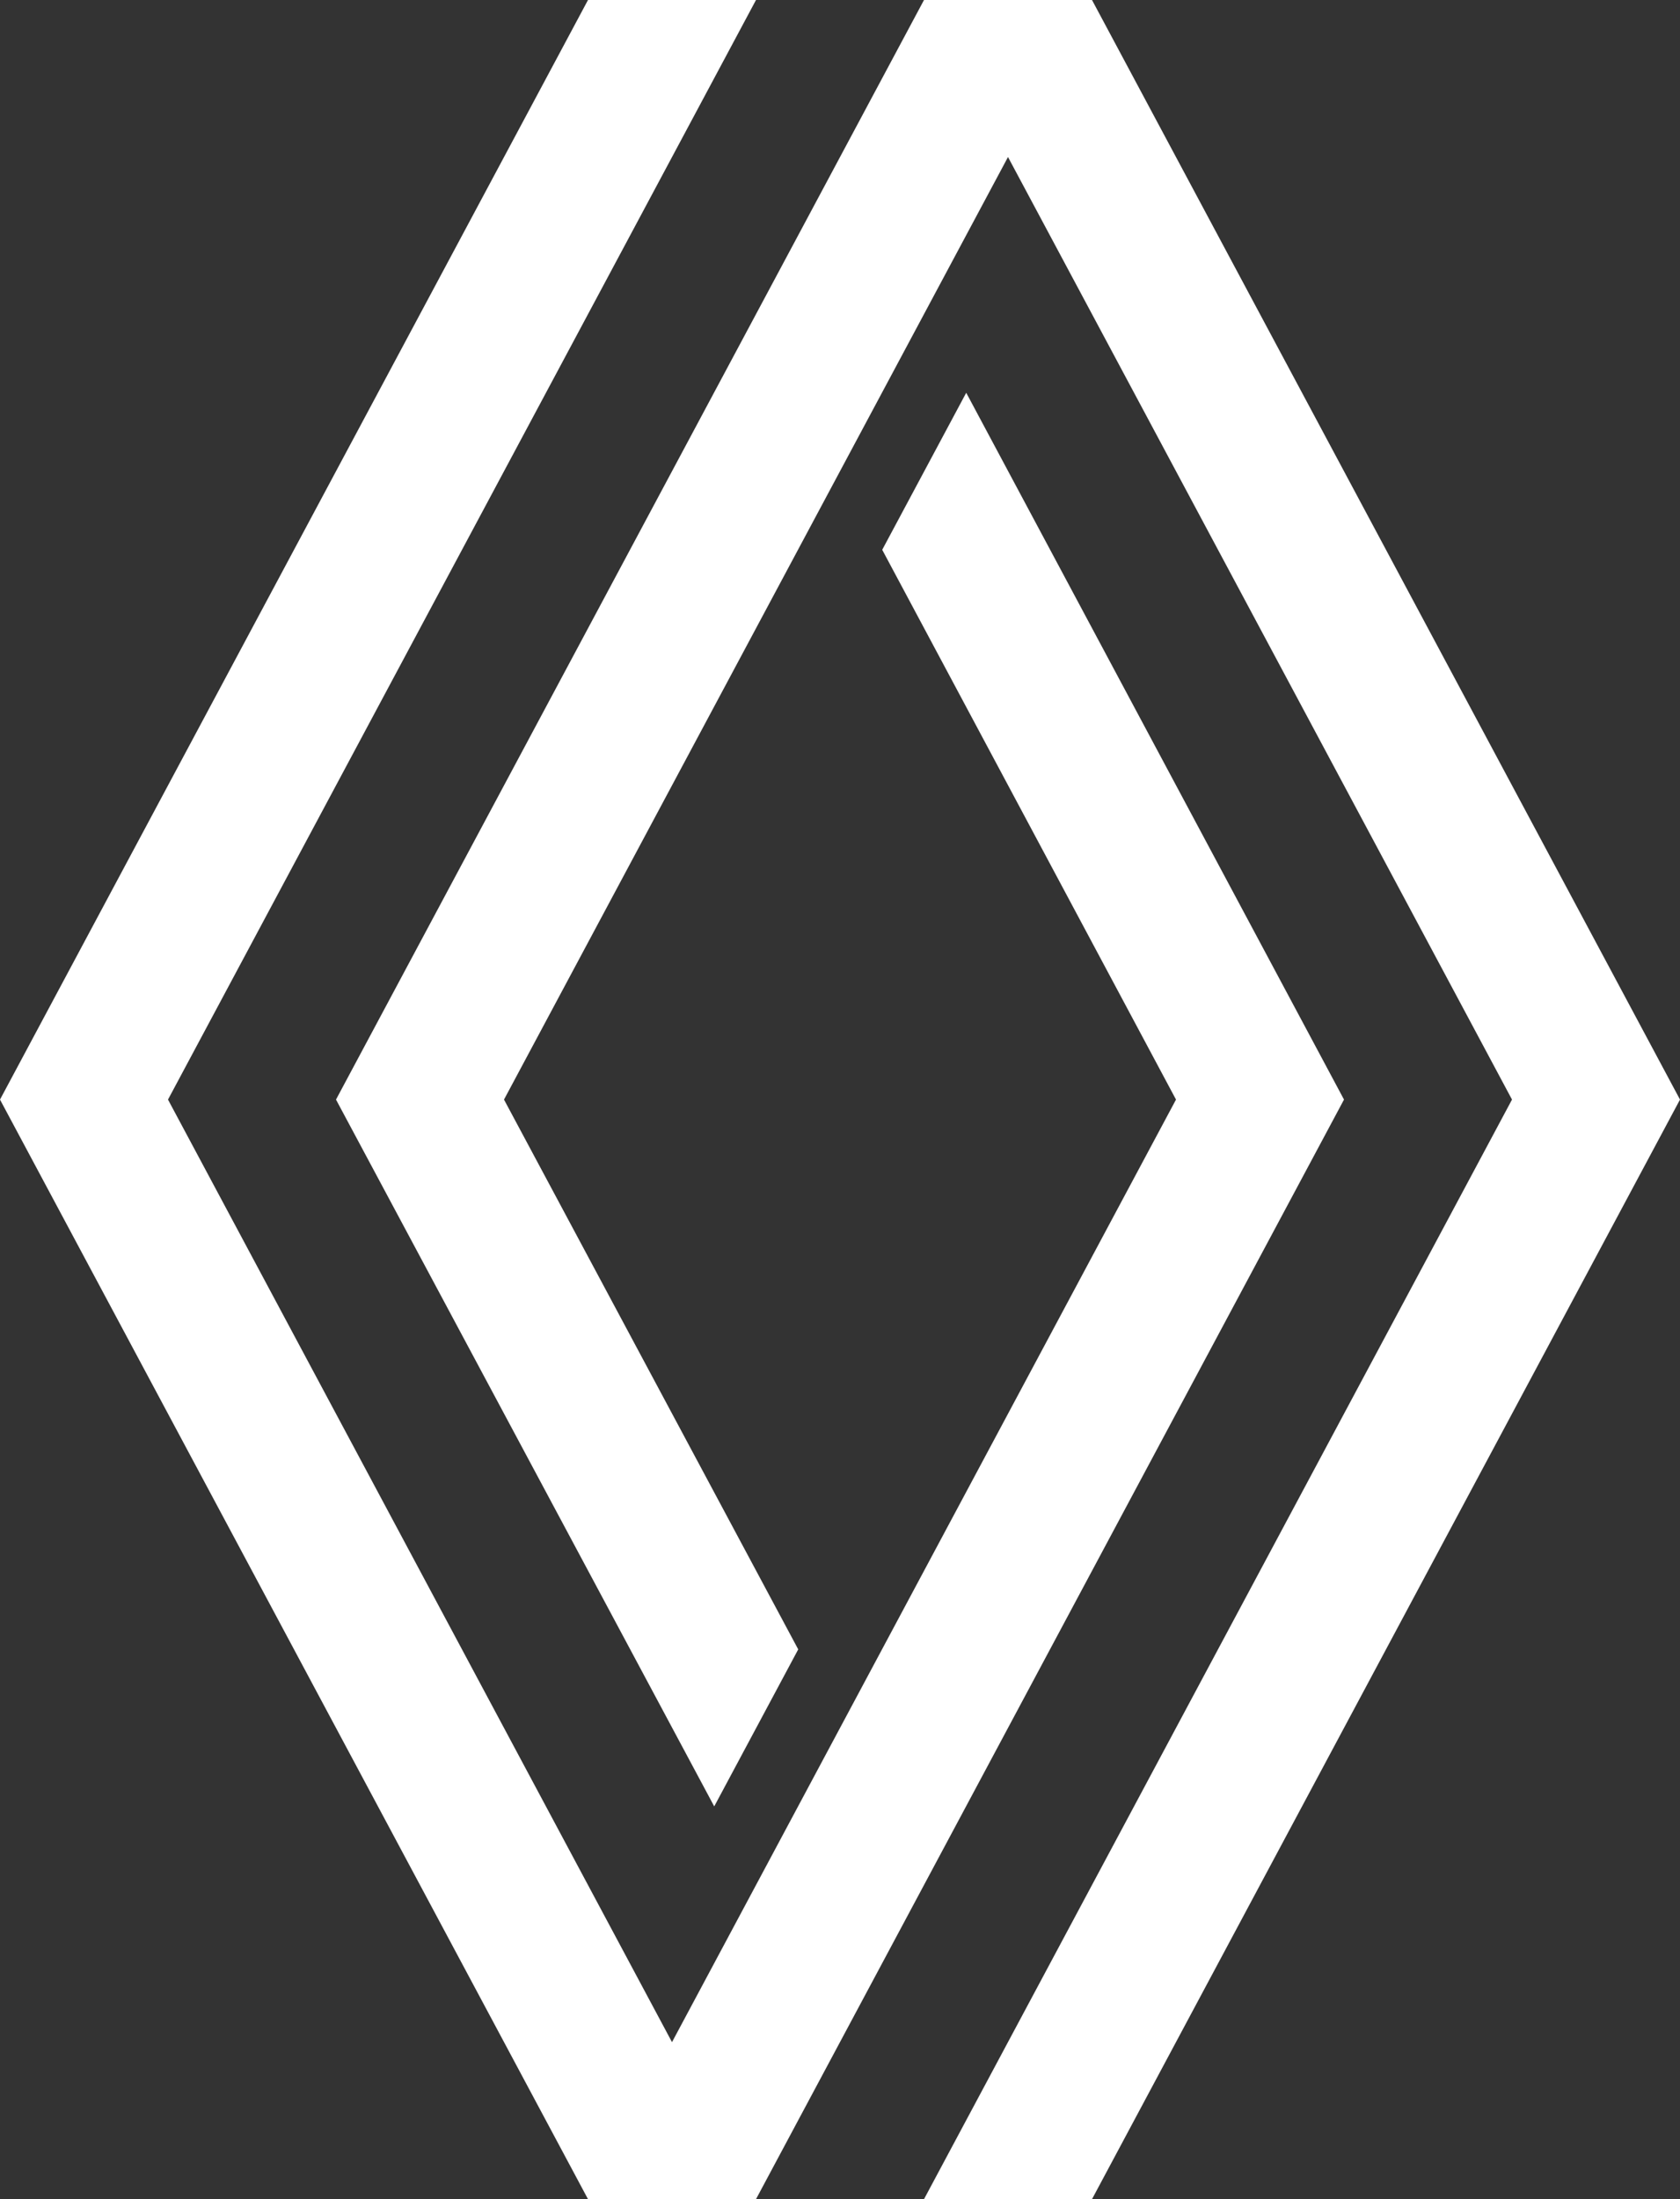
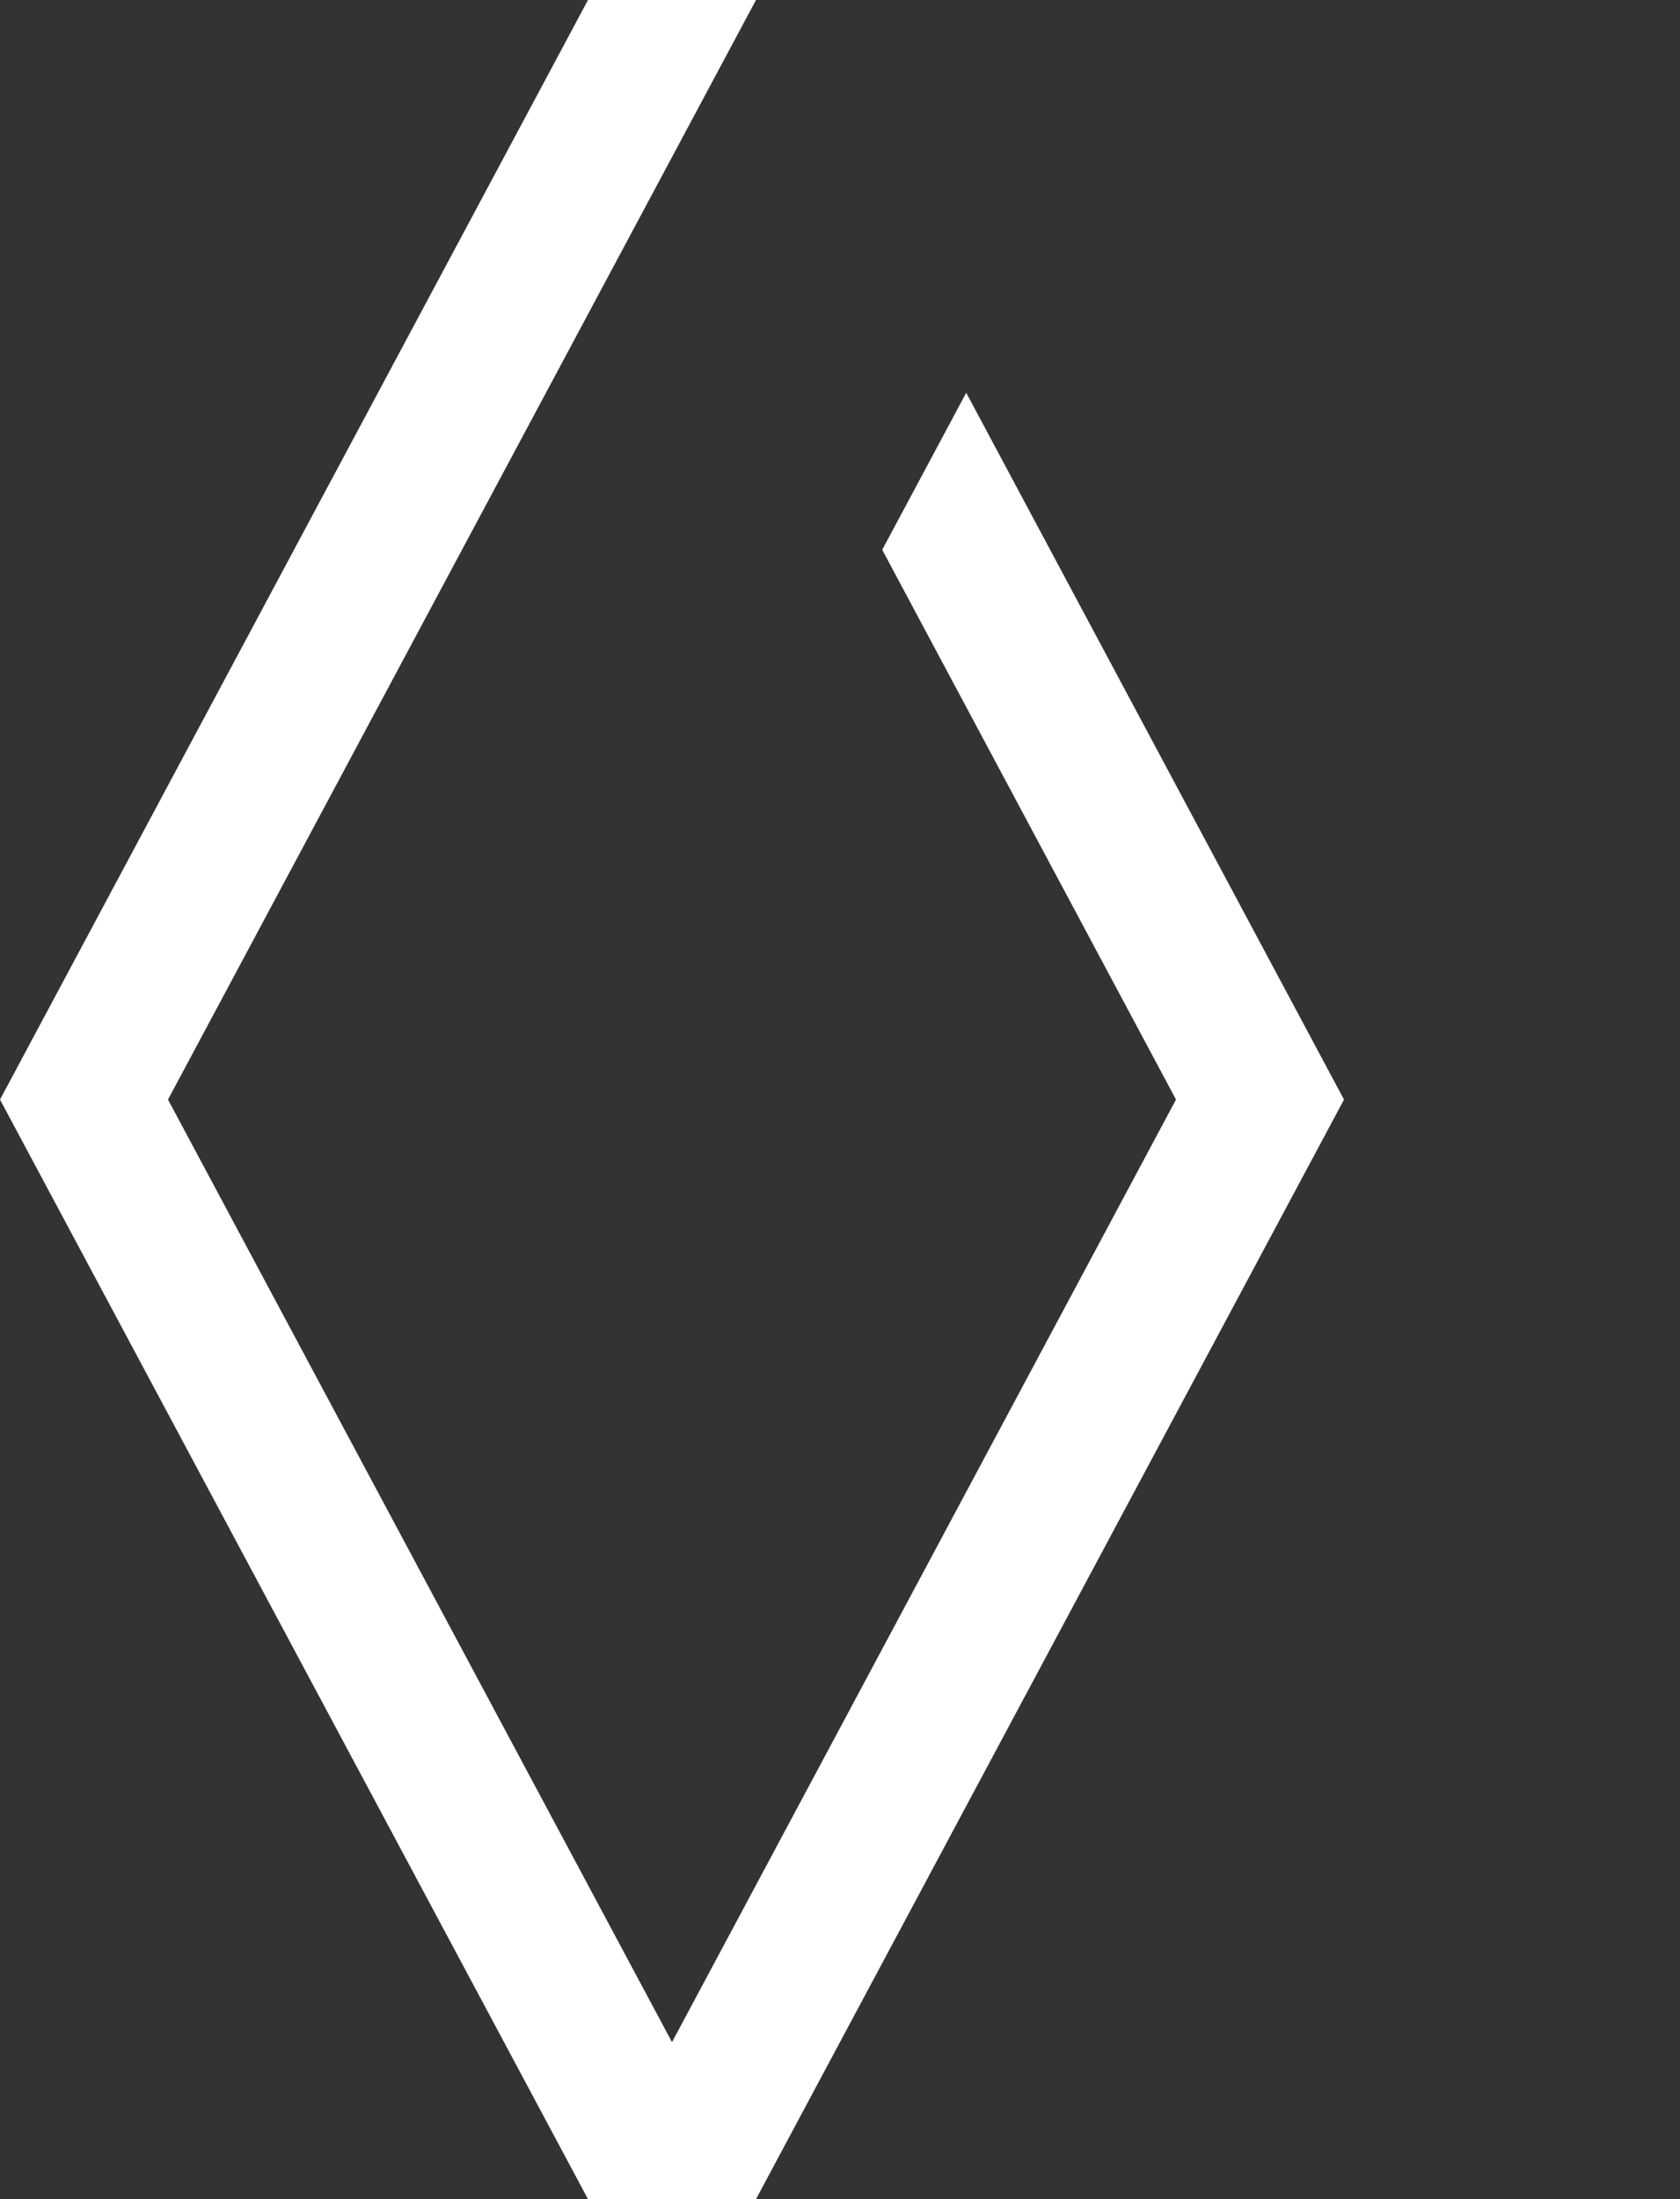
<svg xmlns="http://www.w3.org/2000/svg" xmlns:ns1="http://sodipodi.sourceforge.net/DTD/sodipodi-0.dtd" xmlns:ns2="http://www.inkscape.org/namespaces/inkscape" version="1.1" id="Livello_1" x="0px" y="0px" viewBox="0 0 229.2 300" enable-background="new 0 0 382 500" xml:space="preserve" ns1:docname="renault-logo.svg" width="229.2" height="300" ns2:export-filename="C:\Users\alex\sites\svg\renault-logo-0.png" ns2:export-xdpi="561.73712" ns2:export-ydpi="561.73712" ns2:version="0.92.3 (2405546, 2018-03-11)">
  <rect x="0" y="0" width="229.2" height="300" fill="#333333" stroke="none" />
  <defs id="defs11" />
  <ns1:namedview pagecolor="#ffffff" bordercolor="#666666" borderopacity="1" objecttolerance="10" gridtolerance="10" guidetolerance="10" ns2:pageopacity="0" ns2:pageshadow="2" ns2:window-width="1920" ns2:window-height="1017" id="namedview9" showgrid="false" ns2:zoom="0.6675088" ns2:cx="-397.70604" ns2:cy="337.01681" ns2:window-x="1912" ns2:window-y="-8" ns2:window-maximized="1" ns2:current-layer="Livello_1" fit-margin-top="0" fit-margin-left="0" fit-margin-right="0" fit-margin-bottom="0" />
  <g id="g6" transform="scale(0.6)" ns2:export-filename="C:\Users\alex\sites\svg\renault-logo-4.png" ns2:export-xdpi="114.94922" ns2:export-ydpi="114.94922" style="fill:#ffffff">
    <polygon points="38.2,250 171.9,0 133.7,0 0,250 133.7,500 171.9,500 305.6,250 219.7,89.3 200.6,125 267.4,250 152.8,464.3 " id="polygon2" style="fill:#ffffff" />
-     <polygon points="181.5,375 114.6,250 229.2,35.7 343.8,250 210.1,500 248.3,500 382,250 248.3,0 210.1,0 76.4,250 162.4,410.7 " id="polygon4" style="fill:#ffffff" />
  </g>
</svg>